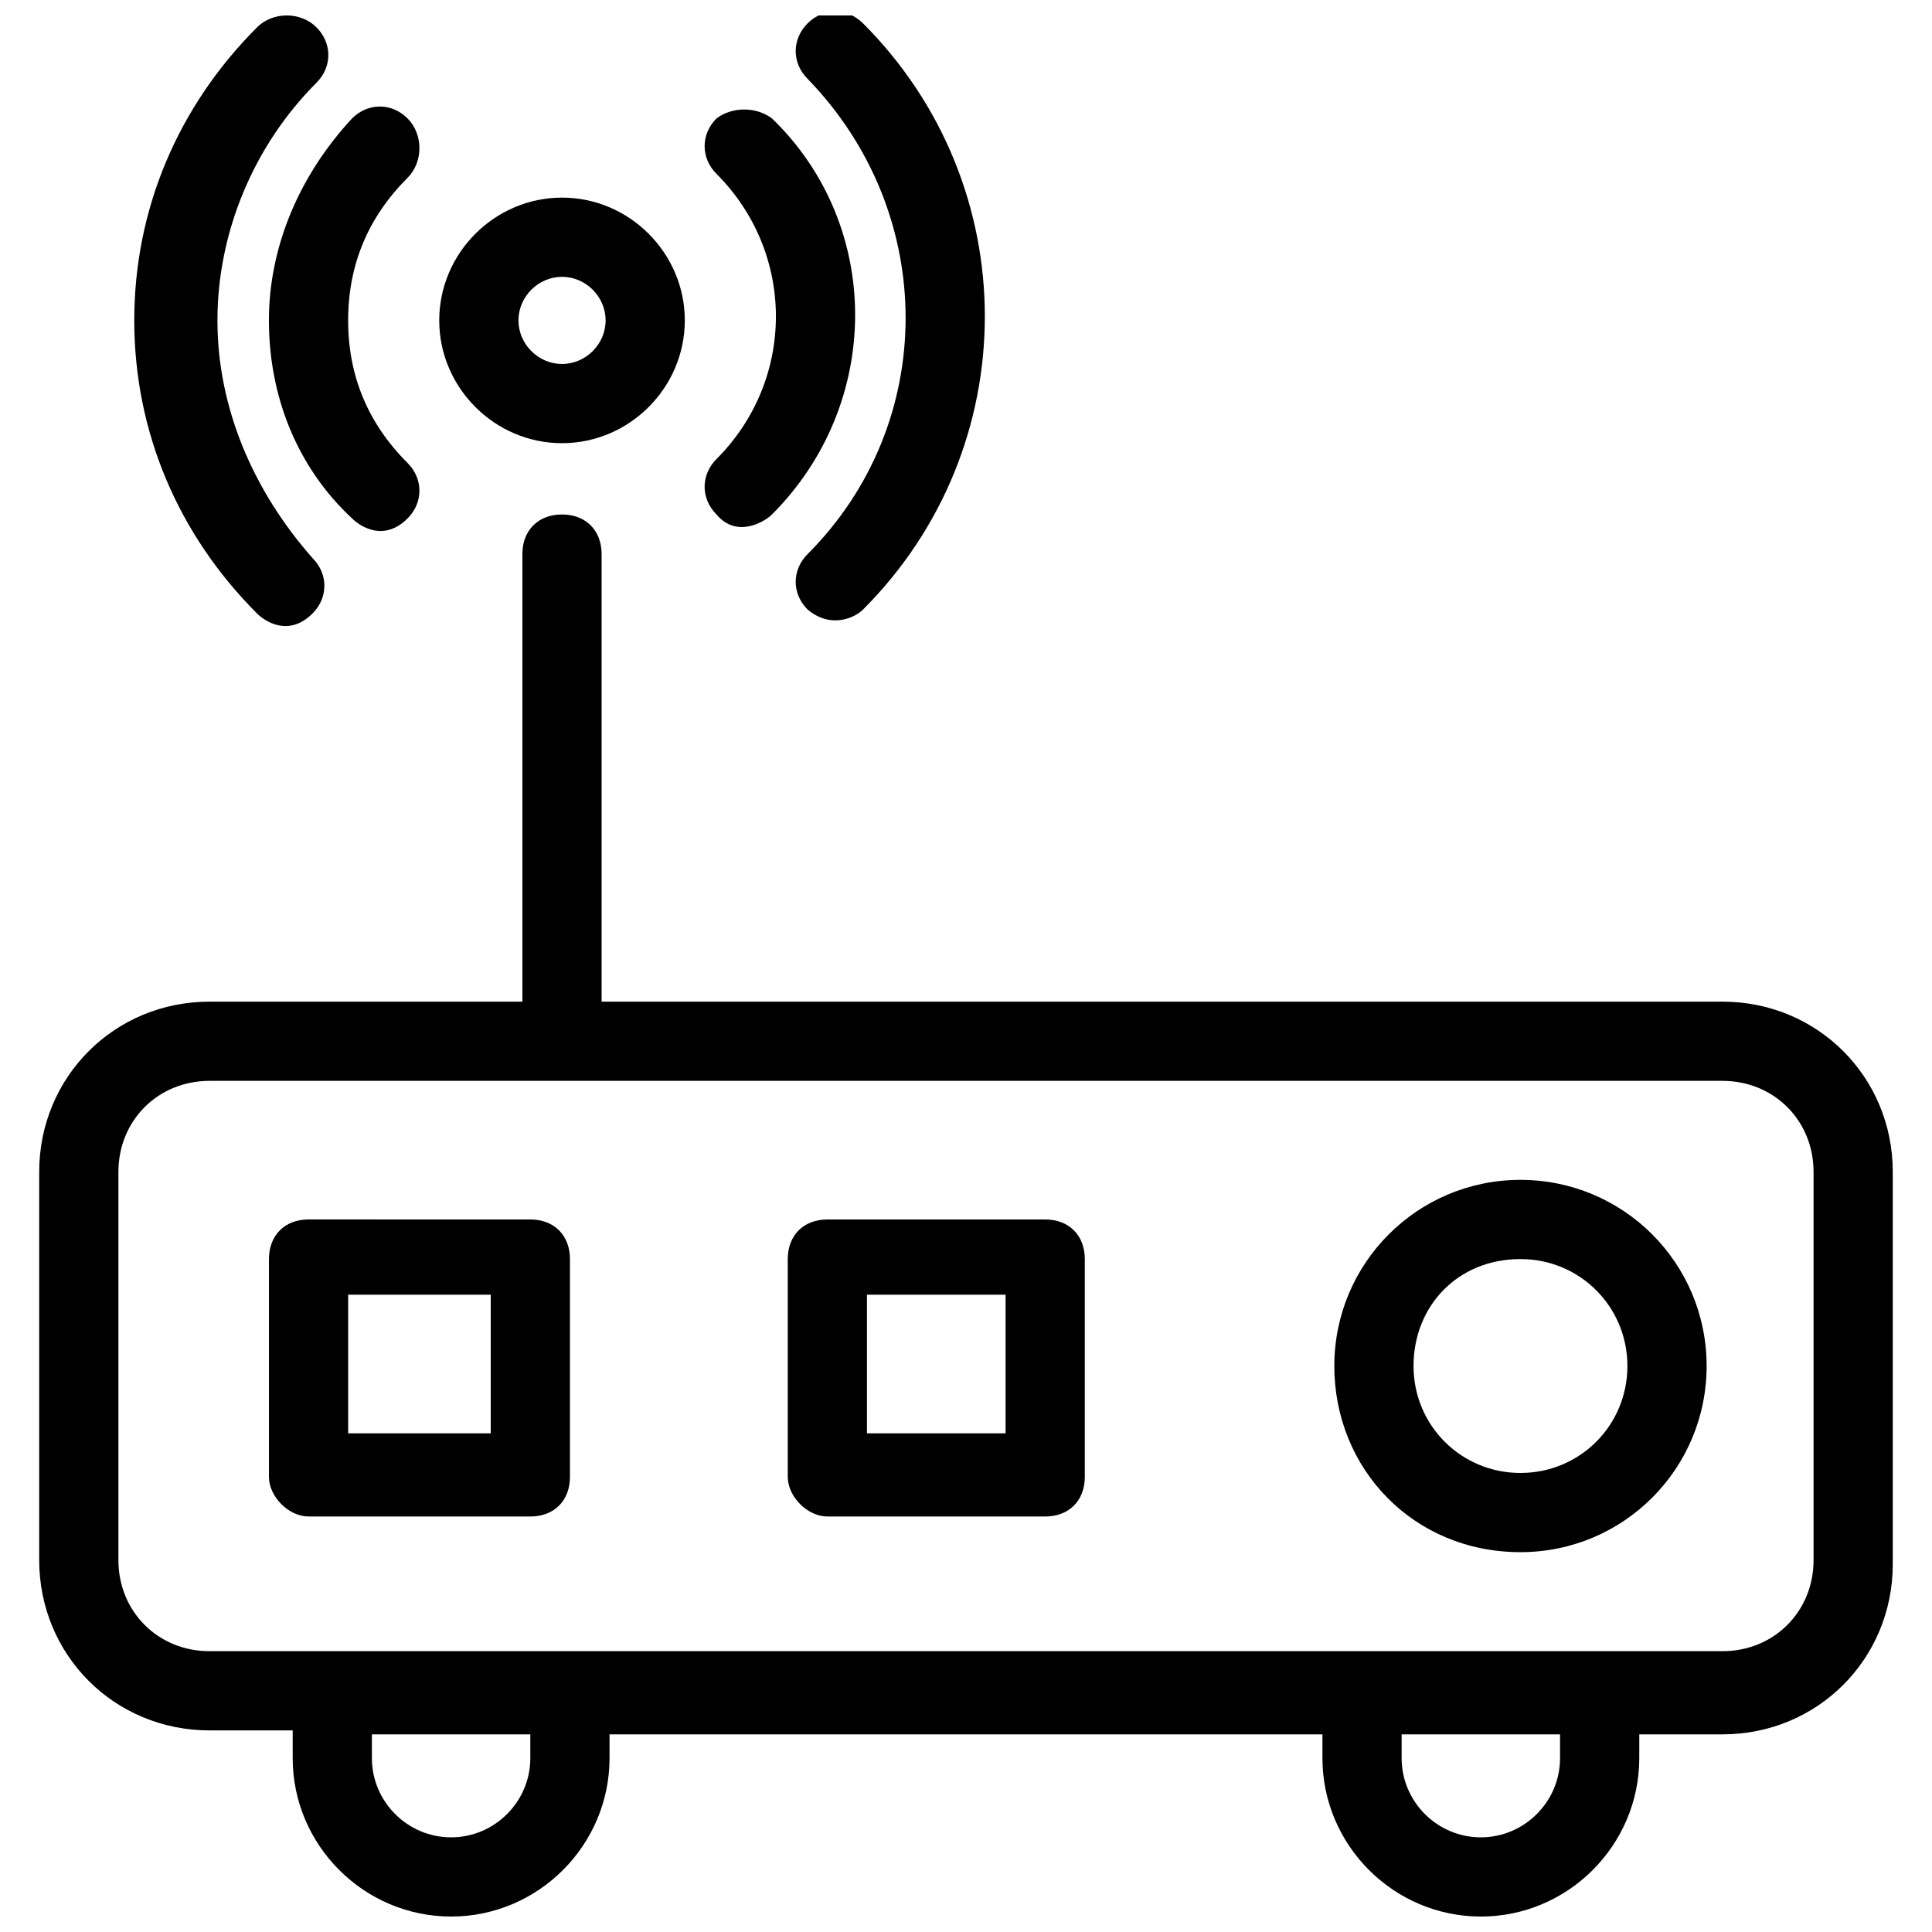
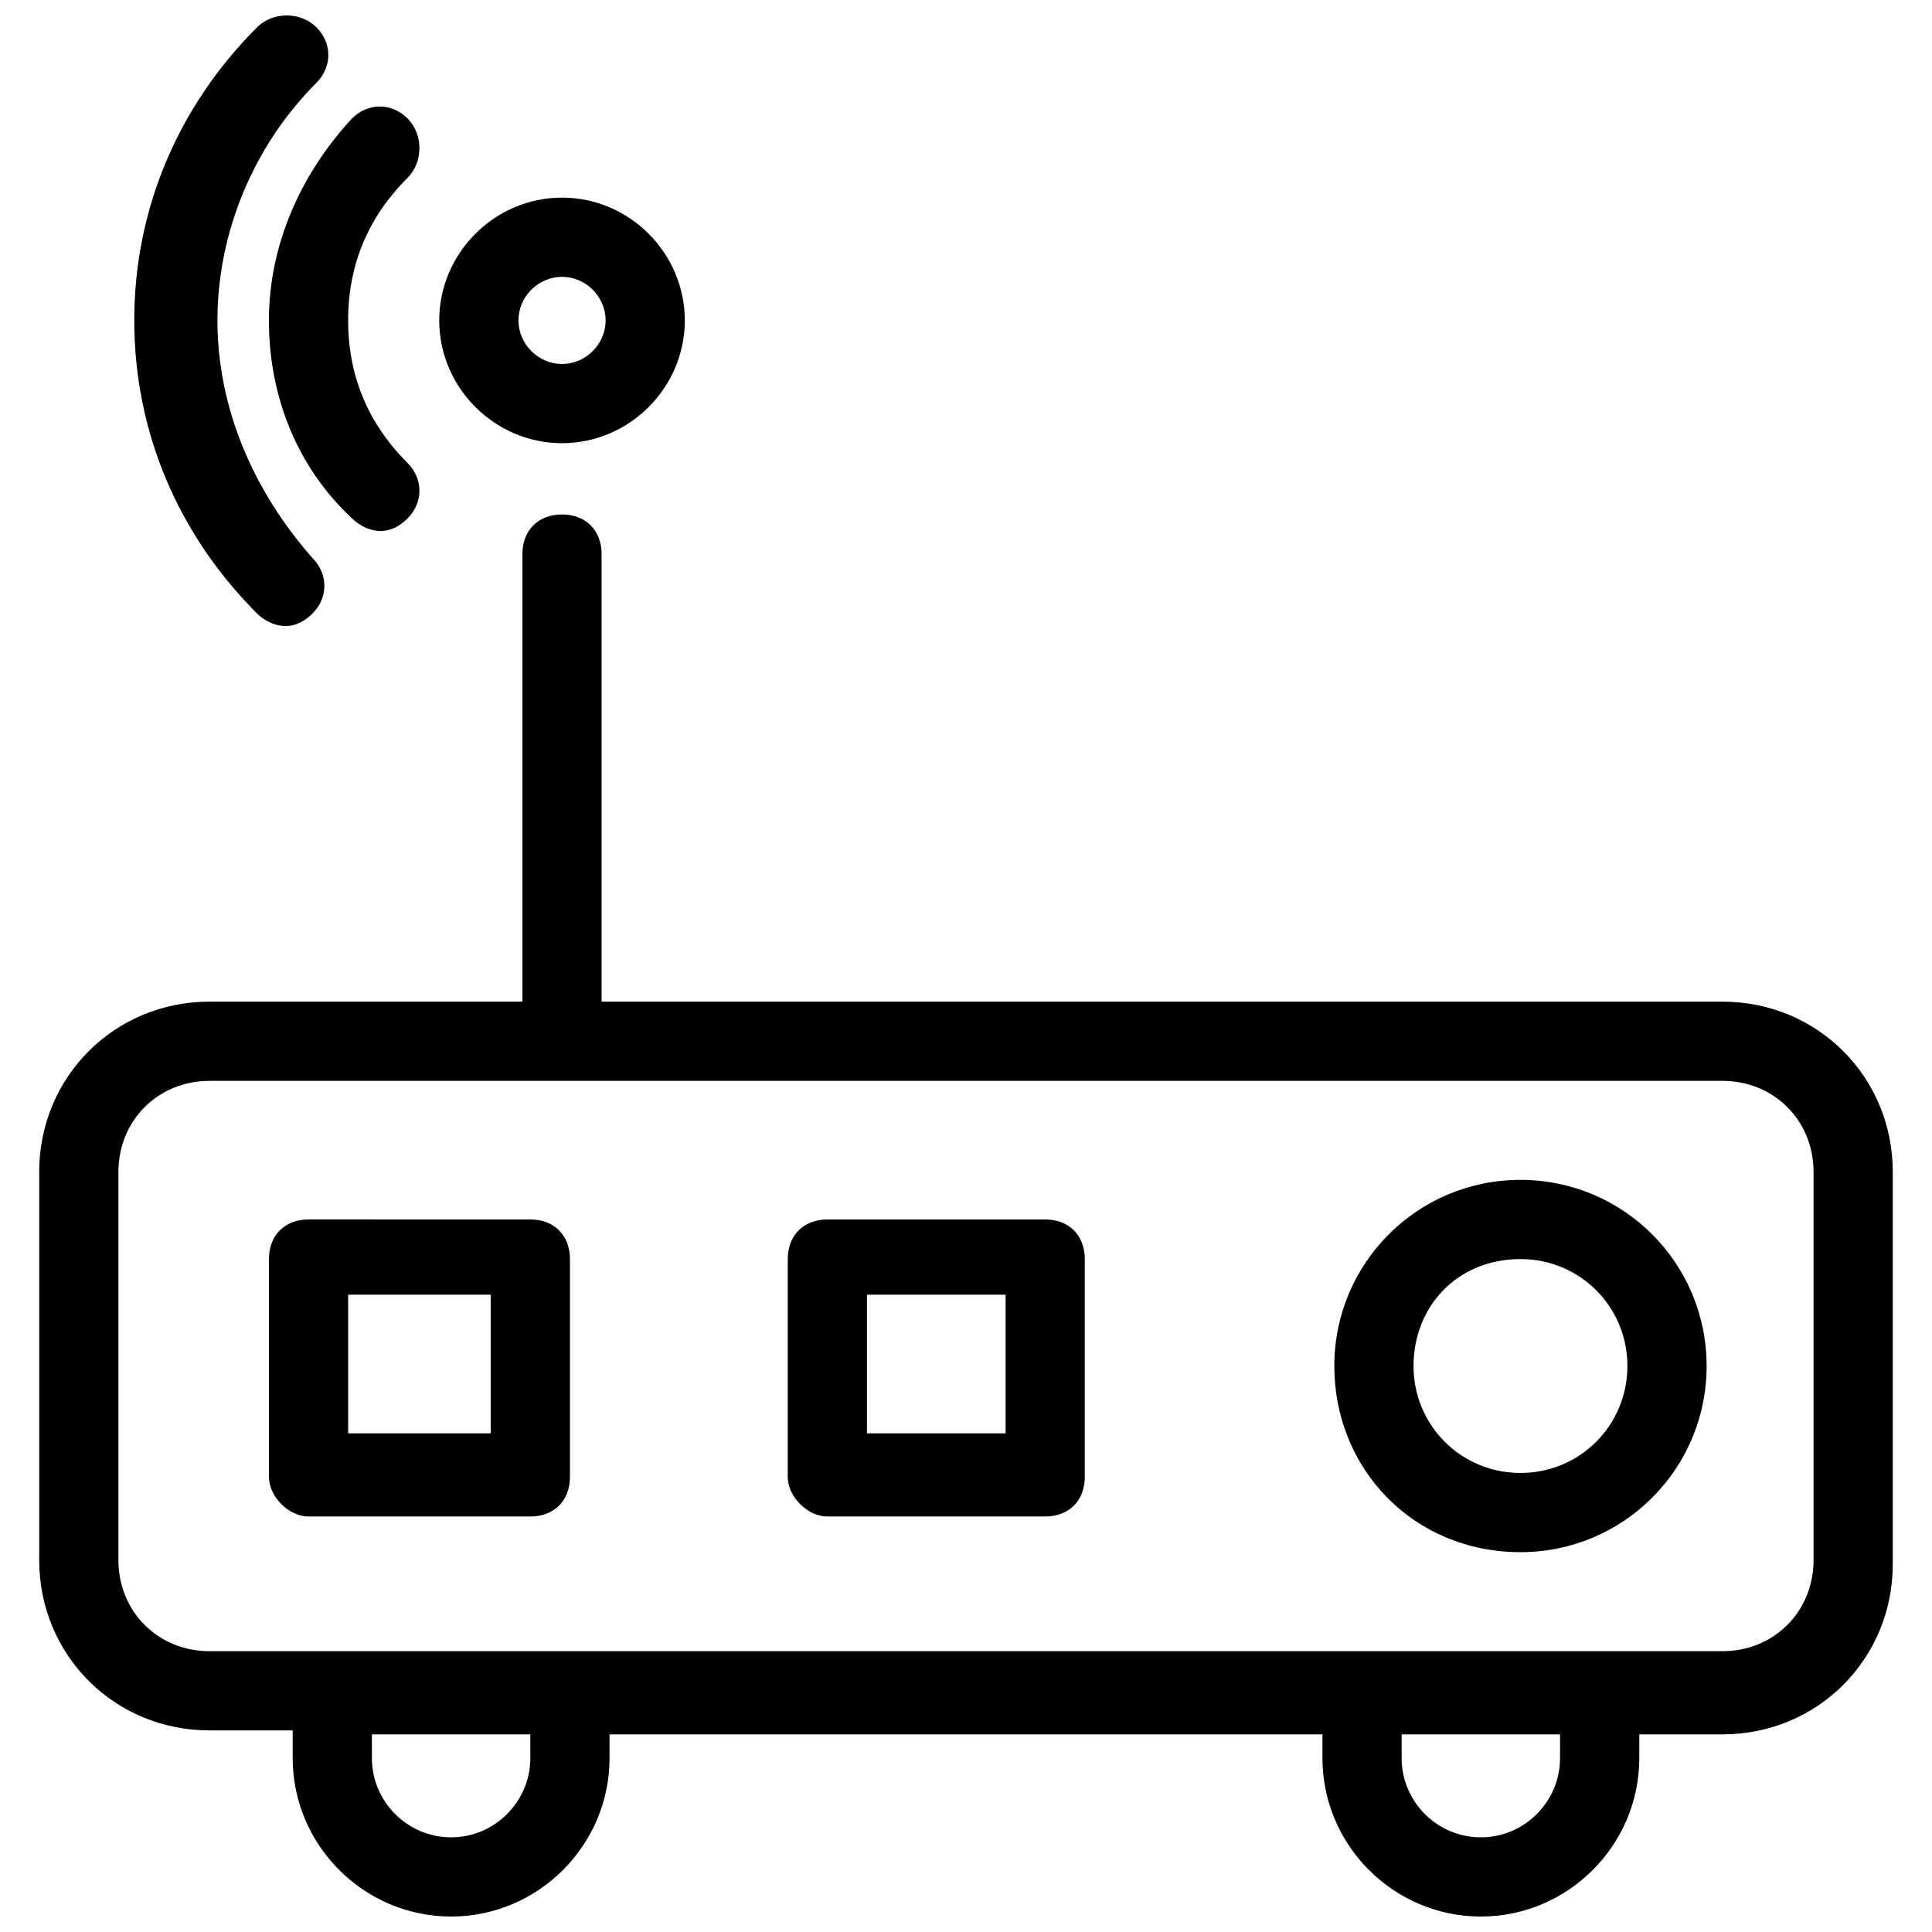
<svg xmlns="http://www.w3.org/2000/svg" width="800px" height="800px" version="1.1" viewBox="144 144 512 512">
  <defs>
    <clipPath id="c">
      <path d="m154 280h492v371.9h-492z" />
    </clipPath>
    <clipPath id="b">
      <path d="m354 148.09h51v160.91h-51z" />
    </clipPath>
    <clipPath id="a">
      <path d="m179 148.09h53v161.91h-53z" />
    </clipPath>
  </defs>
  <g clip-path="url(#c)">
    <path d="m154.39 454.58v102.86c0 25.191 19.941 45.133 45.133 45.133h22.043v7.348c0 23.09 18.895 41.984 41.984 41.984 23.09 0 41.984-18.895 41.984-41.984v-6.297h188.93l-0.004 6.297c0 23.09 18.895 41.984 41.984 41.984 23.09 0 41.984-18.895 41.984-41.984v-6.297h22.043c25.191 0 45.133-19.941 45.133-45.133v-103.91c0-25.191-19.941-45.133-45.133-45.133h-297.04v-118.61c0-6.297-4.199-10.496-10.496-10.496s-10.496 4.199-10.496 10.496v118.61h-82.918c-25.191 0-45.133 19.941-45.133 45.133zm130.15 155.34c0 11.547-9.445 20.992-20.992 20.992s-20.992-9.445-20.992-20.992v-6.297h41.984zm272.89 0c0 11.547-9.445 20.992-20.992 20.992-11.547 0-20.992-9.445-20.992-20.992v-6.297h41.984zm-382.05-155.34c0-13.645 10.496-24.141 24.141-24.141h400.95c13.645 0 24.141 10.496 24.141 24.141v102.86c0 13.645-10.496 24.141-24.141 24.141h-400.95c-13.645 0-24.141-10.496-24.141-24.141z" />
  </g>
  <g clip-path="url(#b)">
-     <path d="m358.02 290.84c-4.199 4.199-4.199 10.496 0 14.695 6.297 5.246 12.594 2.098 14.695 0 43.035-43.035 43.035-112.31 0-155.34-4.199-4.199-10.496-4.199-14.695 0-4.199 4.199-4.199 10.496 0 14.695 34.637 35.684 34.637 91.312 0 125.95z" />
-   </g>
-   <path d="m333.88 175.38c-4.199 4.199-4.199 10.496 0 14.695 20.992 20.992 20.992 54.578 0 75.57-4.199 4.199-4.199 10.496 0 14.695 5.246 6.297 12.594 2.098 14.695 0 29.391-29.391 29.391-76.621 0-104.96-4.199-3.148-10.5-3.148-14.695 0z" />
+     </g>
+   <path d="m333.88 175.38z" />
  <g clip-path="url(#a)">
    <path d="m212.12 151.24c-20.992 20.992-32.539 48.281-32.539 77.672 0 29.391 11.547 56.68 32.539 77.672 2.098 2.098 8.398 6.297 14.695 0 4.199-4.199 4.199-10.496 0-14.695-15.746-17.844-25.191-39.887-25.191-62.977 0-23.09 9.445-46.184 26.238-62.977 4.199-4.199 4.199-10.496 0-14.695-4.199-4.199-11.547-4.199-15.742 0z" />
  </g>
  <path d="m252 175.38c-4.199-4.199-10.496-4.199-14.695 0-13.645 14.695-22.039 33.59-22.039 53.531 0 19.941 7.348 38.836 22.043 52.48 2.098 2.098 8.398 6.297 14.695 0 4.199-4.199 4.199-10.496 0-14.695-10.496-10.496-15.742-23.09-15.742-37.785 0-14.695 5.246-27.289 15.742-37.785 4.195-4.199 4.195-11.547-0.004-15.746z" />
  <path d="m225.77 545.89h58.777c6.297 0 10.496-4.199 10.496-10.496v-57.727c0-6.297-4.199-10.496-10.496-10.496l-58.777-0.004c-6.297 0-10.496 4.199-10.496 10.496v57.727c0 5.25 5.246 10.5 10.496 10.5zm10.496-58.777h37.785v36.734h-37.785z" />
  <path d="m363.26 545.89h57.727c6.297 0 10.496-4.199 10.496-10.496v-57.727c0-6.297-4.199-10.496-10.496-10.496h-57.727c-6.297 0-10.496 4.199-10.496 10.496v57.727c0 5.246 5.25 10.496 10.496 10.496zm10.496-58.777h36.734v36.734h-36.734z" />
  <path d="m546.94 555.34c27.289 0 49.332-22.043 49.332-49.332 0-27.289-22.043-49.332-49.332-49.332-27.289 0-49.332 22.043-49.332 49.332 0.004 27.289 20.996 49.332 49.332 49.332zm0-77.672c15.742 0 28.34 12.594 28.34 28.34 0 15.742-12.594 28.34-28.34 28.34-15.742 0-28.34-12.594-28.34-28.34 0.004-15.742 11.547-28.34 28.34-28.34z" />
  <path d="m325.48 228.91c0-17.844-14.695-32.539-32.539-32.539s-32.539 14.695-32.539 32.539 14.695 32.539 32.539 32.539c17.844-0.004 32.539-14.695 32.539-32.539zm-44.082 0c0-6.297 5.246-11.547 11.547-11.547 6.297 0 11.547 5.246 11.547 11.547 0 6.297-5.246 11.547-11.547 11.547-6.301-0.004-11.547-5.25-11.547-11.547z" />
</svg>